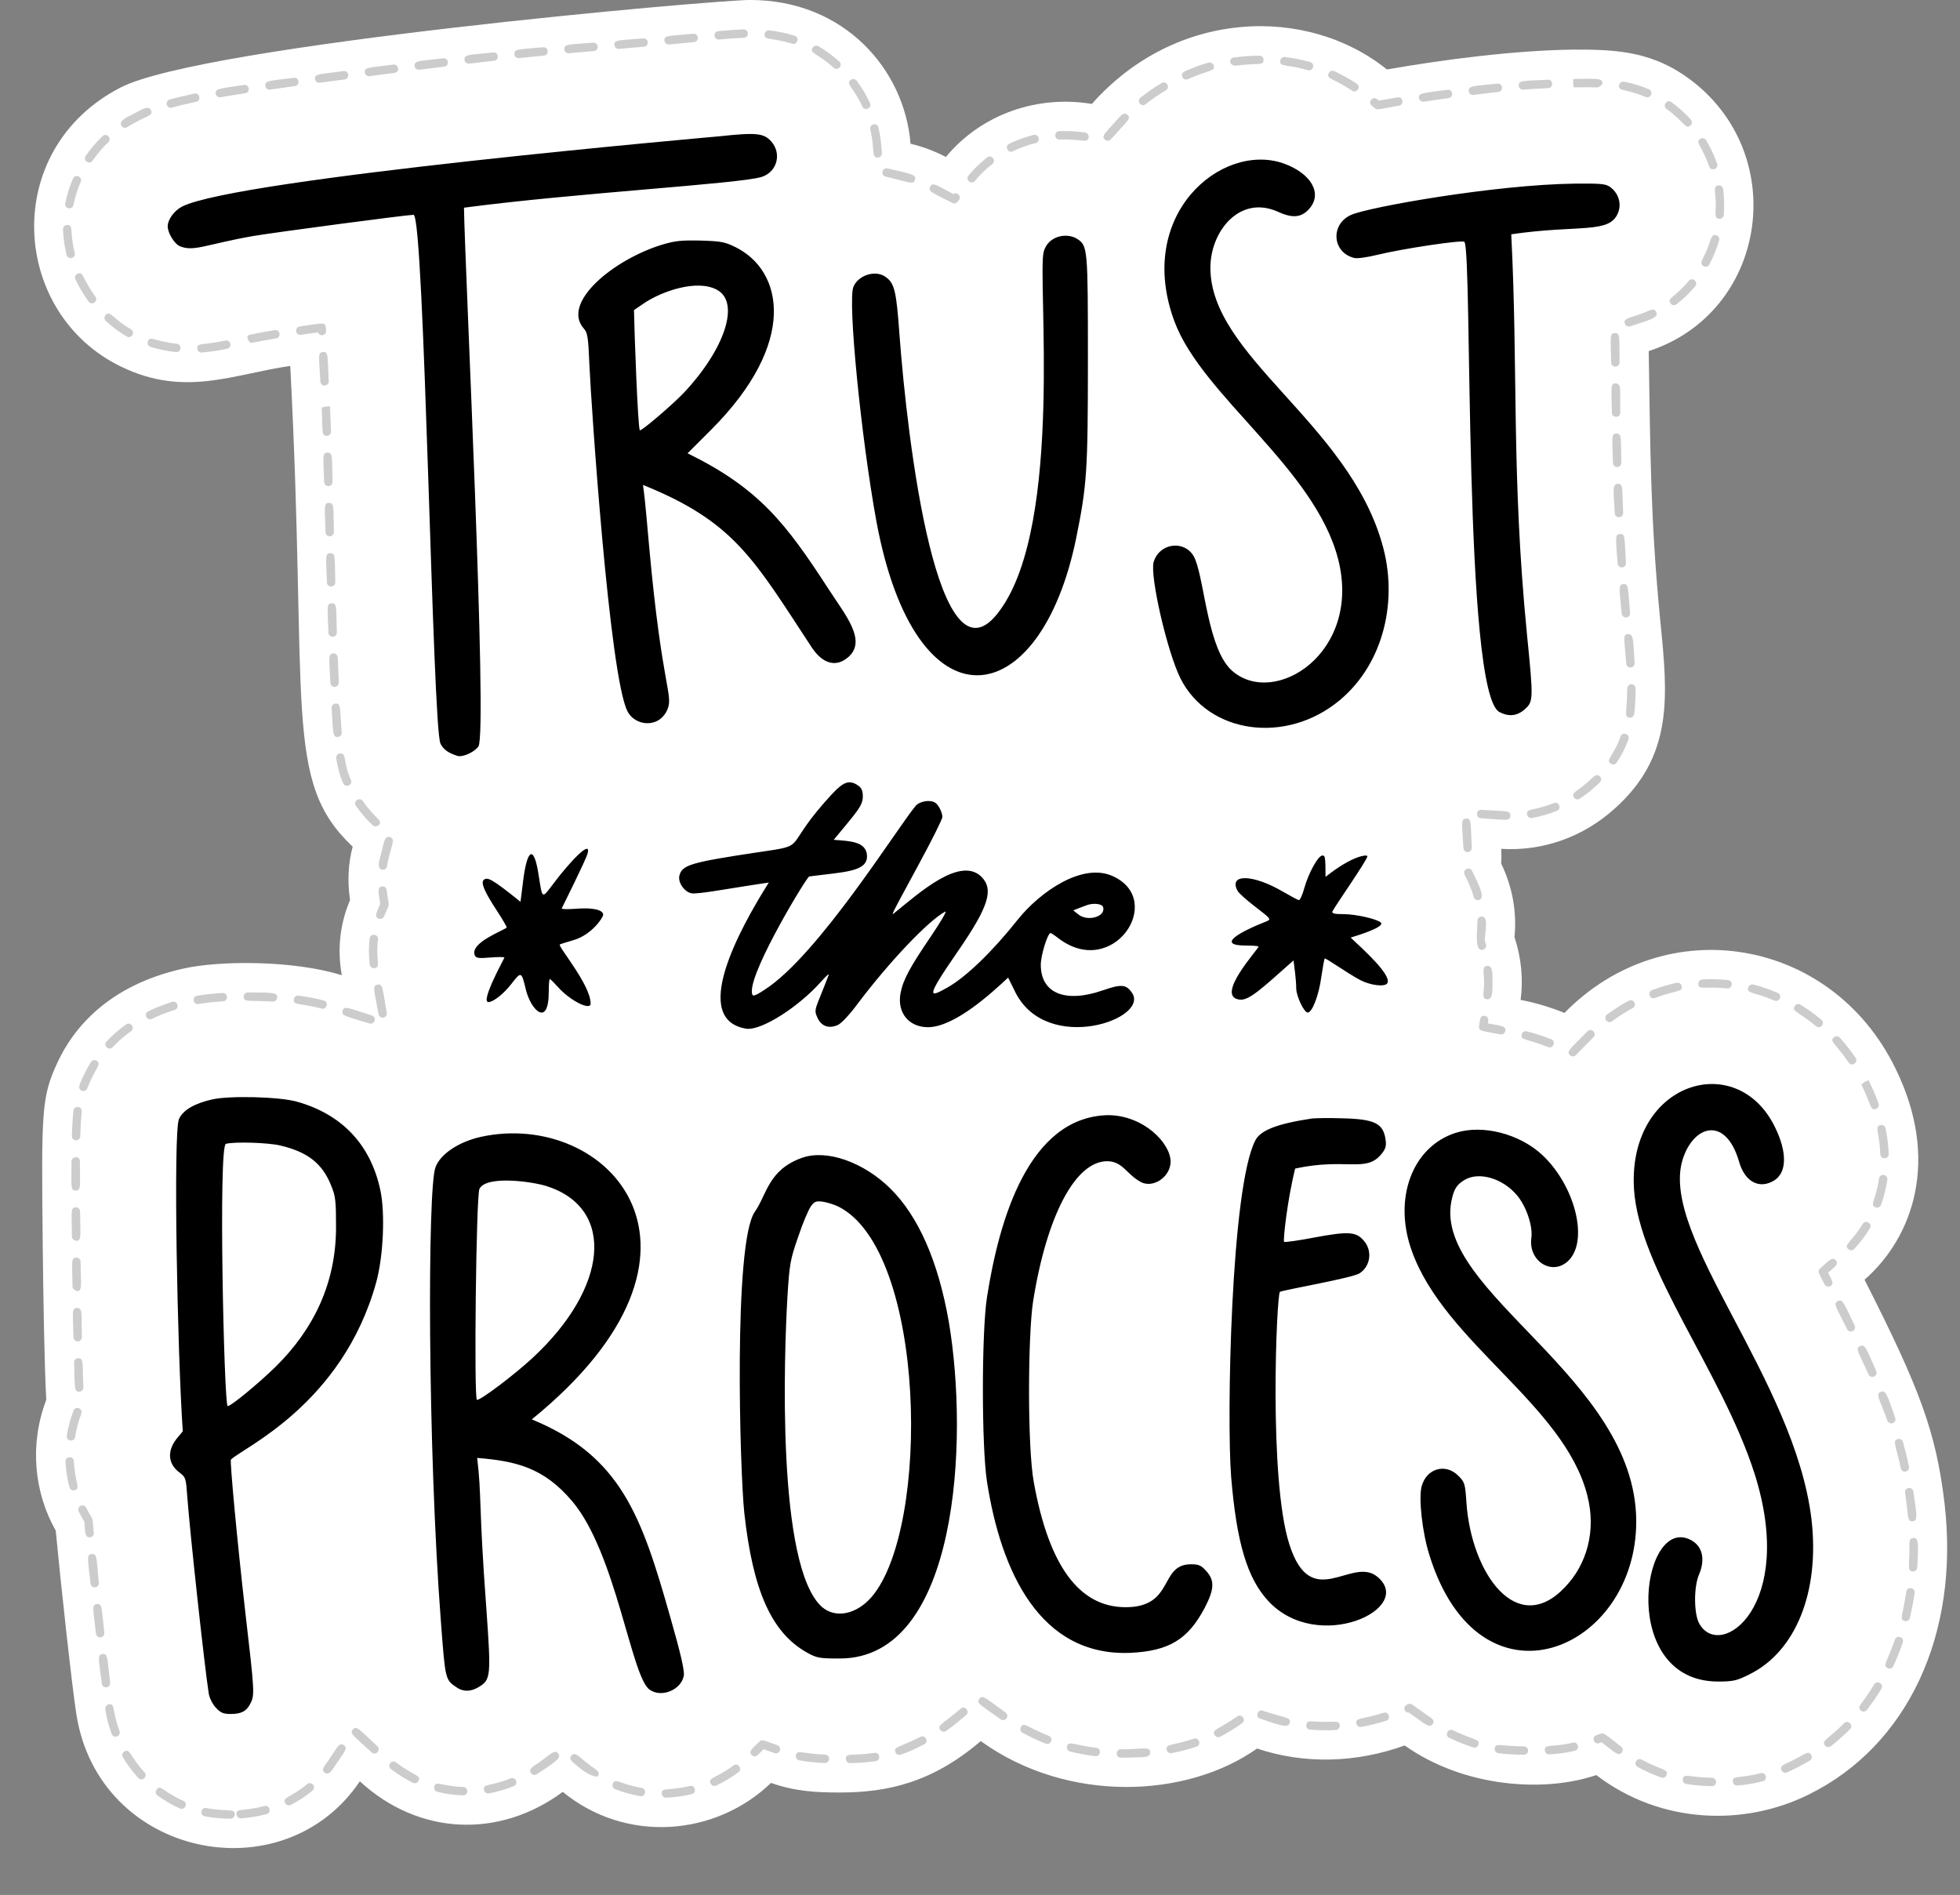
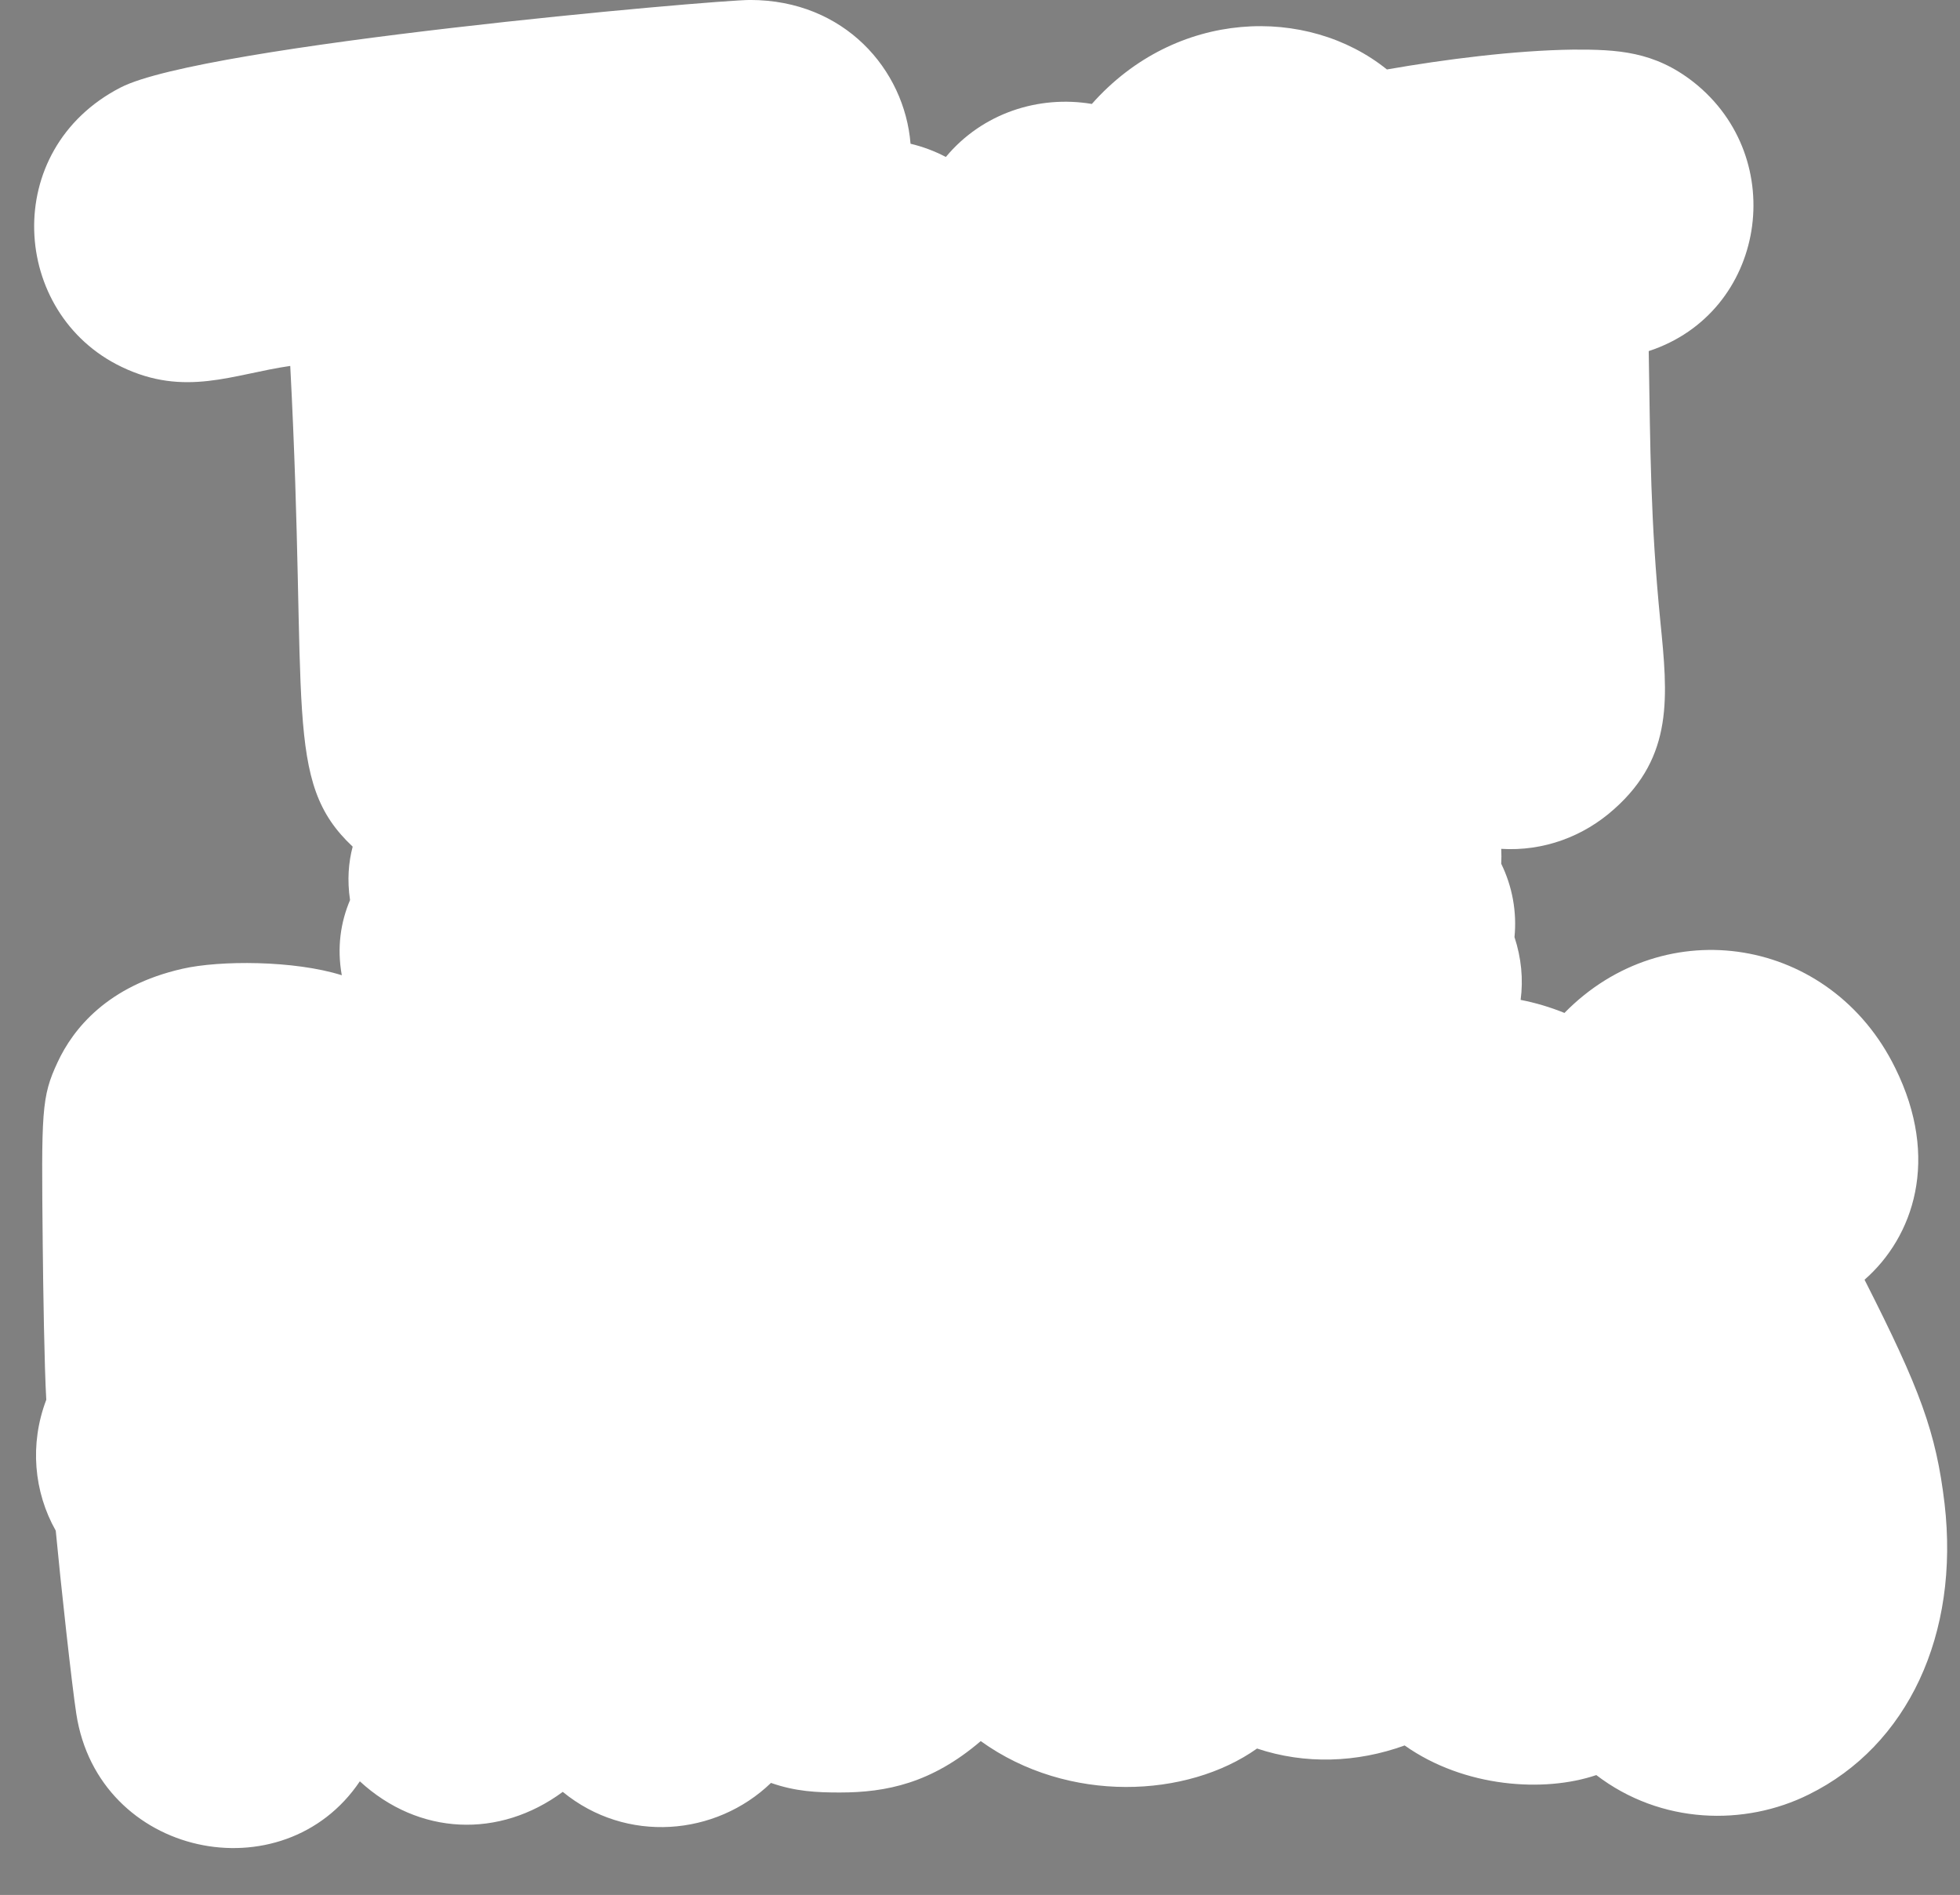
<svg xmlns="http://www.w3.org/2000/svg" height="488.9" preserveAspectRatio="xMidYMid meet" version="1.0" viewBox="0.4 17.6 505.7 488.9" width="505.7" zoomAndPan="magnify">
  <rect x="0.4" y="17.6" width="505.7" height="488.9" fill="#808080" stroke="none" />
  <g id="change1_1">
    <path d="M502.118,405.534c-2.195-18.424-6.284-29.469-20.648-57.764,12.605-11.017,19.57-31.131,7.901-54.666-16.581-33.786-59.296-40.768-85.326-14.166-3.642-1.483-7.434-2.615-11.306-3.366,.712-5.343,.179-10.84-1.584-16.2,.648-6.516-.569-13.096-3.424-18.928,.068-1.274,.069-2.566,.002-3.841,10.866,.674,21.239-3.166,29.146-10.268,15.384-13.672,13.843-29.076,11.901-48.494-2.56-26.043-2.573-44.037-2.994-69.659,30.249-9.887,36.536-49.689,11.558-69.408-10.155-7.948-19.617-8.423-31.04-8.373-15.057,.192-33.233,2.525-48.066,5.121-20.553-16.534-54.41-15.633-76.129,8.896-13.581-2.283-28.165,2.266-37.669,13.68-2.883-1.515-5.939-2.657-9.109-3.41-1.544-19.152-17.084-37.095-41.396-37.095-9.297,0-141.204,11.631-162.396,22.573C.37,56.191,3.137,98.525,31.745,112.243c16.392,7.905,28.835,1.873,43.543-.232,4.633,88.407-1.911,107.107,16.106,124.023-1.065,4.014-1.451,8.605-.679,13.779-2.426,5.729-3.414,12.247-2.129,19.399-12.265-3.868-31.542-3.864-41.084-1.675-19.41,4.387-28.255,15.558-32.223,24.081-4.232,9.036-4.196,12.623-3.856,46.93,.111,11.321,.426,31.862,.918,40.197-4.353,11.425-3.205,23.783,2.442,33.769,1.283,13.659,4.191,40.129,5.308,47.276,5.685,37.022,53.416,46.748,73.151,17.392,15.232,14.027,36.003,14.817,52.357,2.722,16.392,13.436,39.507,11.4,53.722-2.311,6.371,2.239,11.907,2.473,17.756,2.473,12.015,0,23.69-2.408,36.36-13.26,22.612,16.266,53.341,14.653,71.291,1.916,12.357,4.144,25.781,3.67,38.082-.793,15.399,10.89,36.035,12.196,49.45,7.643,16.7,12.763,38.335,13.224,54.84,5.001,25.51-12.594,38.93-41.292,35.016-75.04Z" fill="#fff" />
  </g>
  <g id="change2_1">
-     <path d="M59.878,486.82c-2.293,0-4.53-.211-6.651-.629-1.404-.273-.985-2.404,.417-2.119,5.501,1.077,7.314-.075,7.314,1.667,0,.597-.484,1.08-1.08,1.08Zm1.552-1.097c-.122-1.751,1.666-.7,7.186-2.169,1.373-.375,1.943,1.718,.556,2.089-2.108,.561-4.324,.924-6.589,1.083-.565,.047-1.11-.387-1.153-1.002Zm-14.603-1.532c-2.026-.895-3.977-2.028-5.797-3.37-.48-.355-.582-1.03-.228-1.511,1.053-1.427,1.763,.644,6.897,2.901,1.302,.573,.448,2.548-.872,1.979Zm27.149-1.403c-.807-1.583,1.33-1.266,5.672-4.881,1.101-.912,2.481,.748,1.382,1.663-1.715,1.426-3.599,2.667-5.6,3.689-.531,.271-1.182,.06-1.453-.471Zm97.16-2.427c-.068-1.752,1.613-.623,7.236-1.979,1.399-.322,1.89,1.765,.506,2.102-2.159,.521-4.387,.829-6.621,.916-.809,.031-1.107-.68-1.121-1.038Zm-5.557,.631c-2.209-.365-4.381-.962-6.457-1.777-.555-.219-.829-.846-.611-1.401,.641-1.64,1.741,.104,7.42,1.047,1.421,.234,1.043,2.378-.352,2.131Zm-45.726-.19c-2.234-.072-4.467-.384-6.635-.926-.579-.146-.93-.732-.786-1.31,.426-1.703,1.832-.102,7.491,.076,.596,.019,1.064,.519,1.045,1.114-.037,1.146-1.335,1.047-1.115,1.047Zm5.425-1.376c-.323-1.754,1.389-.8,6.872-3.007,1.341-.523,2.125,1.472,.807,2.005-2.095,.844-4.255,1.473-6.421,1.872-.639,.102-1.157-.319-1.258-.869Zm316.794-.994c-2.456-.051-4.555-.232-6.605-.57-.589-.097-.988-.652-.89-1.241,.266-1.609,1.429-.476,7.54-.35,.597,.013,1.07,.506,1.058,1.104-.024,1.147-1.319,1.057-1.103,1.057Zm-258.318-.682c-.747-1.594,1.255-1.2,5.879-4.655,1.141-.86,2.439,.876,1.294,1.73-1.788,1.338-3.718,2.496-5.736,3.444-.56,.255-1.189,.007-1.437-.519Zm263.739-.477c-.144-1.765,1.632-.714,7.176-2.205,1.41-.345,1.92,1.721,.56,2.089-2.092,.559-4.18,.912-6.572,1.106-.624,.045-1.118-.416-1.164-.99Zm-340.561,.287c-2.07-1.022-3.812-2.152-5.661-3.535-1.143-.859,.151-2.585,1.297-1.73,4.801,3.614,6.555,3.263,5.811,4.775-.265,.534-.913,.754-1.447,.49Zm-70.85-1.232c-1.477-1.625-2.817-3.431-3.983-5.368-.308-.511-.142-1.175,.369-1.483,1.51-.892,1.371,1.177,5.213,5.396,.96,1.059-.636,2.513-1.598,1.456Zm114.313-2.273c-2.375-1.946-3.415-2.464-2.566-3.501,.835-1.014,1.593-.09,3.935,1.83,2.063,1.686,3.741,2.193,2.919,3.427-.328,.495-2.602-.372-4.288-1.756Zm278.615,2.148c-2.096-.744-4.191-1.708-6.059-2.714-1.259-.677-.238-2.577,1.022-1.903,5.301,2.844,6.971,2.402,6.417,3.961-.206,.581-.845,.854-1.38,.656Zm-291.619-1.175c-.767-1.195,.782-1.723,2.426-2.939,2.743-2.029,3.765-3.217,4.614-2.068,.716,.968,.098,1.696-5.548,5.332-.498,.32-1.169,.178-1.493-.325Zm-53.225-.093c-1.072-.834,.072-1.784,1.008-3.178,2.224-3.308,2.748-4.713,3.932-3.912,1.183,.797,.092,1.8-2.139,5.119-.808,1.197-1.658,2.853-2.801,1.971Zm375.876-.599c-.578-1.286,1.039-1.624,2.751-2.479,3.28-1.62,4.177-2.736,4.917-1.488,.304,.513,.136,1.175-.377,1.479-1.962,1.165-4.037,2.208-5.862,3.03-.531,.242-1.18,.011-1.429-.542Zm-241.398-2.914c-.032-1.741,1.672-.695,7.368-1.587,1.445-.189,1.721,1.917,.333,2.135-1.947,.304-3.983,.462-6.601,.511-.707,.013-1.092-.58-1.101-1.059Zm-5.438,1.028c-2.498-.091-4.596-.312-6.603-.696-.586-.112-.97-.679-.858-1.264,.305-1.6,1.5-.42,7.539-.2,.597,.023,1.062,.523,1.041,1.121-.042,1.152-1.357,1.04-1.119,1.04Zm76.377-1.365c-1.439-.02-1.394-2.204,.03-2.161,5.689,.026,7.399-.859,7.536,.73,.132,1.515-2.045,1.27-3.775,1.359-1.26,.053-2.63,.077-3.79,.072Zm-95.249-.688c-.945-.978,.257-1.748,2.075-3.501,.617-.597,.947-.299,4.541,.964,1.353,.477,.626,2.513-.716,2.038l-2.803-.985-1.568,1.511c-.429,.415-1.115,.404-1.528-.027Zm88.67,.285c-2.21-.262-4.399-.663-6.506-1.19-.579-.146-.931-.732-.786-1.31,.396-1.589,1.523-.363,7.547,.357,1.442,.169,1.134,2.347-.255,2.144Zm-51.575-1.017c-.529-1.475,.906-1.137,6.436-3.95,1.27-.658,2.267,1.254,.999,1.916-2.037,1.035-3.775,1.867-6.053,2.686-.585,.204-1.187-.108-1.382-.652Zm162.137,.671c-2.639-.034-4.672-.162-6.592-.42-.591-.078-1.007-.623-.928-1.213,.207-1.544,1.264-.606,7.547-.528,.597,.008,1.074,.498,1.067,1.093-.014,1.155-1.32,1.068-1.094,1.068Zm5.413-1.129c-.103-1.792,1.679-.687,7.239-2,1.367-.346,1.906,1.769,.498,2.102-2.037,.483-4.133,.774-6.596,.916-.837,.048-1.122-.693-1.141-1.017Zm14.67-2.091l-.655,.222c-1.353,.461-2.047-1.587-.694-2.047,2.176-.738,1.084-1.098,6.337,2.912,.479,.357,.579,1.032,.223,1.511-.829,1.122-1.617,.143-5.211-2.598Zm-317.355,2.596c-4.72-4.344-5.813-4.852-4.832-5.917,.968-1.047,1.559-.034,6.296,4.326,.439,.405,.467,1.089,.063,1.528-.405,.437-1.084,.468-1.527,.063Zm205.135-.648c-.323-1.638,1.318-.979,6.982-2.878,1.355-.454,2.041,1.596,.686,2.051-2.019,.675-4.172,1.241-6.399,1.678-.559,.117-1.15-.246-1.269-.85Zm79.046-.625c-2.066-.672-4.314-1.604-6.135-2.473-1.296-.615-.355-2.571,.927-1.95,5.521,2.622,7.07,2.196,6.569,3.731-.184,.567-.794,.875-1.362,.692Zm90.795-.504c-1.019-1.306,.716-1.484,4.924-5.727,1.003-1.02,2.544,.506,1.534,1.519-1.556,1.57-3.218,3.049-4.941,4.393-.465,.367-1.146,.288-1.517-.186Zm-201.072-.475c-1.995-.789-4.007-1.737-5.981-2.811-.524-.287-.717-.943-.432-1.467,.788-1.453,1.621,.057,7.208,2.268,1.336,.528,.522,2.54-.796,2.009Zm43.566-2.26c-.735-1.433,.818-1.213,5.848-4.767,1.166-.827,2.418,.935,1.251,1.76-1.806,1.282-3.379,2.316-5.646,3.478-.529,.27-1.18,.063-1.454-.471Zm-284.556-.257c-.767-2.083-1.319-4.203-1.641-6.299-.09-.589,.297-1.228,.885-1.321,1.763-.284,.757,1.366,2.784,6.873,.495,1.341-1.534,2.088-2.028,.747Zm213.802-1.021c-.871-1.237,.444-1.37,5.248-5.48,1.083-.933,2.49,.712,1.405,1.642-1.571,1.345-2.923,2.528-5.147,4.098-.478,.341-1.159,.235-1.506-.26Zm95.412-.072c-1.426-.111-1.252-2.272,.173-2.152,6.107,.491,7.38-.572,7.469,1.106,.032,.595-.425,1.104-1.021,1.135-2.183,.119-4.442,.09-6.621-.089Zm11.934-1.564c-.295-1.592,1.193-.966,7.028-2.79,1.353-.437,2.016,1.637,.644,2.064-2.121,.66-4.278,1.196-6.412,1.591-.583,.111-1.15-.276-1.259-.865Zm-24.815-1.266c-1.357-.451-.665-2.511,.687-2.047,5.957,1.997,7.259,1.596,6.929,3.077-.333,1.5-2.167,.797-7.616-1.03Zm38.37-1.574c-1.044,.145-1.961-1.552-.167-2.199,.758-.27,.904,.074,4.68,2.745,1.065,.749,2.359,1.316,1.642,2.403-.809,1.235-2.069-.058-6.156-2.95Zm-105.315,1.747c-5.247-3.765-6.365-4.128-5.525-5.297,.825-1.145,1.5-.253,6.761,3.524,.49,.342,.61,1.015,.269,1.505-.337,.484-1.009,.612-1.504,.268Zm221.973-2.243c-1.281-.99,.244-1.531,3.393-6.763,.734-1.226,2.589-.11,1.852,1.114-1.141,1.895-2.396,3.731-3.729,5.455-.365,.473-1.043,.559-1.516,.194Zm-453.894-6.953c-.787-6.355-1.239-7.485,.175-7.652,1.451-.147,1.185,1.048,1.969,7.386,.074,.593-.347,1.131-.939,1.205-.562,.078-1.129-.327-1.205-.939Zm460.787-3.999c-1.448-.666-.154-1.532,1.833-7.346,.462-1.352,2.508-.656,2.045,.696-.715,2.095-1.537,4.153-2.444,6.12-.252,.549-.898,.777-1.434,.53Zm-462.297-8.907c-.717-6.389-1.177-7.486,.245-7.643,1.433-.149,1.189,1.036,1.902,7.402,.066,.593-.36,1.127-.953,1.194-.612,.064-1.129-.374-1.194-.954Zm466.696-3.264c-1.541-.364-.489-1.487,.394-7.573,.203-1.399,2.345-1.112,2.139,.312-.318,2.184-.732,4.358-1.232,6.459-.142,.599-.746,.94-1.301,.802Zm-468.102-9.643c-.674-6.394-1.125-7.502,.296-7.643,1.531-.192,1.233,1.542,1.853,7.415,.062,.593-.368,1.127-.961,1.188-.587,.064-1.125-.363-1.188-.96Zm470.161-3.142c-1.511-.091-.86-1.532-.86-6.155,0-1.117-.224-2.459,1.05-2.482,1.187-.072,1.36,1.027,.954,7.624-.038,.623-.596,1.065-1.144,1.013Zm-471.76-12.84c-.753-1.333-1.063-1.863-1.452-2.631-.645-1.274,1.283-2.249,1.929-.975,2.017,4.001,1.489,1.441,1.962,6.455,.057,.595-.379,1.123-.973,1.18-1.398,.085-1.213-1.334-1.467-4.028Zm469.778-7.462c-.208-1.424,1.935-1.706,2.138-.312,.923,6.303,1.146,7.543-.196,7.662-1.47,.096-1.004-.927-1.941-7.35Zm-473.617-1.424c-.551-2.091-.908-4.322-1.027-6.615-.072-1.378,2.081-1.607,2.158-.11,.295,5.707,1.885,7.047,.189,7.493-.551,.151-1.163-.175-1.32-.768Zm472.508-4.889c-1.253-6.013-2.28-7.116-.78-7.546,.575-.16,1.172,.173,1.334,.745,.598,2.108,1.108,4.189,1.561,6.358,.291,1.396-1.821,1.847-2.115,.443Zm-473.184-8.411c.345-2.18,.924-4.355,1.719-6.466,.503-1.34,2.526-.575,2.022,.764-.744,1.971-1.284,4.005-1.606,6.039-.224,1.411-2.358,1.074-2.134-.338Zm469.709-3.902c-2.044-5.76-3.135-6.824-1.709-7.407,1.368-.553,1.707,.94,3.745,6.685,.199,.561-.094,1.18-.657,1.38-.551,.195-1.176-.087-1.379-.658Zm-467.829-14.989c-.017-.597,.452-1.095,1.049-1.112,1.485,.031,1.055,1.068,1.338,7.521,.026,.595-.436,1.099-1.032,1.127-1.395,.064-1.168-1.07-1.354-7.535Zm462.982,3.077c-2.609-5.819-3.523-6.669-2.199-7.297,1.411-.675,1.824,1.175,4.171,6.415,.244,.544,.001,1.184-.544,1.426-.526,.24-1.178,.014-1.428-.544Zm-463.146-9.572c-.145-6.411-.501-7.567,.93-7.592,1.438,.187,1.081,.771,1.23,7.546,.014,.595-.459,1.091-1.056,1.104-.631,.013-1.092-.495-1.104-1.057Zm457.618-2.104c-2.789-5.665-3.716-6.582-2.408-7.24,1.368-.687,1.696,.896,4.346,6.286,.264,.536,.043,1.182-.492,1.445-.531,.264-1.181,.046-1.446-.492Zm-457.857-10.878c-.088-6.414-.469-7.571,.979-7.586,.631-.007,1.087,.504,1.094,1.068,.088,6.431,.463,7.562-.975,7.582-.006,0-1.088-.5-1.097-1.064Zm452.042-.688c-1.424-2.806-1.959-3.385-1.16-4.083,2.267-1.982,3.139-3.158,4.057-2.112,.862,.987-.239,1.643-2.002,3.184,.966,1.903,1.713,2.899,.557,3.486-.544,.271-1.187,.048-1.452-.475Zm6.118-9.08c-1.287-1.195,.719-1.573,3.719-6.51,.744-1.221,2.589-.1,1.846,1.123-1.162,1.912-2.521,3.708-4.038,5.335-.408,.437-1.089,.461-1.527,.053Zm-458.318-3.214c-.058-6.415-.436-7.563,1.012-7.573,.235-.002,1.082,.179,1.089,1.072,.059,6.449,.424,7.556-1.011,7.571-.004,0-1.082-.177-1.091-1.07Zm465.381-7.561c-1.685-.601-.007-1.565,.865-7.451,.211-1.413,2.347-1.097,2.138,.317-.329,2.218-.875,4.4-1.621,6.482-.197,.548-.802,.855-1.382,.652Zm-465.49-11.899c.006-1.265,2.168-1.515,2.161,.008,.005,6.412,.365,7.551-1.07,7.557-1.45,.005-1.086-1.108-1.091-7.565Zm466.69-1.817c-.219-5.857-1.61-7.18,.075-7.527,.588-.116,1.155,.26,1.276,.842,.455,2.218,.727,4.44,.809,6.605,.052,1.409-2.104,1.54-2.16,.08Zm-465.546-3.575c-.597-.017-1.066-.515-1.049-1.112,.079-2.724,.208-4.807,.407-6.552,.16-1.408,2.31-1.182,2.147,.245-.192,1.684-.317,3.708-.394,6.371-.033,1.152-1.344,1.049-1.111,1.049Zm460.64-14.419c1.058-.79,.63-.535,1.851-1.135,.971,1.941,1.871,4.021,2.603,6.065,.201,.561-.091,1.182-.653,1.382-1.531,.537-1.2-1.072-3.802-6.312Zm-459.122,1.608c-1.392-.549-.336-2.163,.607-4.176,.512-1.099,1.089-2.176,1.716-3.201,.311-.509,.976-.669,1.485-.359,1.443,.885-.321,1.798-2.408,7.124-.222,.565-.857,.825-1.4,.612Zm455.854-7.263c-3.344-4.954-5.043-5.411-3.805-6.516,.445-.401,1.128-.361,1.526,.082,1.463,1.633,2.833,3.393,4.071,5.227,.8,1.185-.993,2.393-1.792,1.207Zm-71.908-1.897c-1.016-.996,.001-1.545,4.534-6.17,1.018-1.002,2.536,.53,1.521,1.536l-4.527,4.617c-.417,.428-1.1,.433-1.528,.017Zm-377.568-3.539c1.502-1.602,3.195-3.083,5.031-4.398,1.157-.838,2.419,.922,1.259,1.756-1.721,1.234-3.307,2.621-4.713,4.119-.974,1.045-2.554-.436-1.576-1.477Zm371.942,1.429c-5.656-2.229-7.219-1.687-6.813-3.269,.148-.578,.738-.928,1.315-.779,2.138,.549,4.255,1.232,6.292,2.038,1.335,.528,.524,2.542-.793,2.009Zm-12.317-3.264c-4.603-.893-5.675-.786-5.5-2.104,.206-1.548,.193-2.822,1.447-2.674,.591,.08,1.007,.623,.928,1.215l-.098,.734c3.157,.612,4.763,.566,4.49,1.971-.11,.568-.655,.968-1.267,.857Zm81.421-2.119c-4.606-3.861-6.346-3.77-5.473-5.187,.314-.509,.979-.66,1.487-.352,1.865,1.152,3.674,2.458,5.375,3.885,1.097,.916-.296,2.576-1.389,1.654Zm-373.237-.694c-6.15-1.94-7.318-1.936-6.888-3.305,.428-1.36,1.398-.691,7.538,1.245,.569,.179,.885,.785,.705,1.355-.176,.557-.772,.887-1.355,.705Zm319.325-2.3c1.764-1.31,3.645-2.509,5.591-3.562,1.244-.686,2.294,1.212,1.03,1.899-1.856,1.007-3.651,2.148-5.333,3.397-1.147,.852-2.436-.885-1.287-1.735Zm-376.375-.838c1.918-.928,3.993-1.747,6.168-2.433,1.363-.432,2.014,1.629,.651,2.06-2.076,.656-4.054,1.437-5.878,2.319-1.285,.627-2.228-1.324-.941-1.946Zm59.418,.753c-1.135-6.314-1.699-7.378-.274-7.635,1.404-.233,1.255,.876,2.401,7.251,.106,.589-.285,1.15-.873,1.256-.628,.103-1.154-.316-1.254-.872Zm-14.705-1.456c-5.56-1.511-7.376-.715-7.148-2.416,.079-.591,.627-1.023,1.214-.926,2.46,.329,4.647,.753,6.501,1.258,1.374,.372,.82,2.455-.568,2.085Zm-32.112-3.315c1.924-.327,4.131-.563,6.56-.705,1.426-.086,1.552,2.076,.126,2.157-2.35,.137-4.478,.365-6.324,.679-1.404,.242-1.775-1.888-.362-2.131Zm19.515,1.509c-6.217-.381-7.502,.262-7.494-1.294,.006-1.159,1.32-1.073,1.087-1.074,6.338,.035,7.633,.016,7.551,1.355-.035,.574-.596,1.065-1.144,1.013Zm387.444-.266c-5.509-2.356-7.17-1.726-6.752-3.351,.149-.578,.734-.926,1.316-.777,2.135,.551,4.25,1.27,6.285,2.14,1.315,.561,.466,2.548-.849,1.988Zm-74.176-.336c-1.441-.19-.721-1.596-.721-4.471,0-2.497-.638-3.978,.782-4.14,1.547-.149,1.379,2.147,1.379,4.14,0,1.959,.159,4.685-1.44,4.471Zm42.608-2.359c2.019-.744,3.813-1.339,6.366-1.887,.581-.118,1.157,.249,1.282,.831,.337,1.58-1.133,.963-6.886,3.077-1.346,.498-2.095-1.518-.763-2.022Zm19.381-.445c-6.046-.595-7.357,.515-7.448-1.167-.032-.597,.425-1.106,1.021-1.137,2.192-.12,4.43-.065,6.642,.156,1.431,.137,1.194,2.311-.214,2.148Zm-350.222-6.151c-.291-2.269-.297-4.53-.017-6.74,.182-1.425,2.323-1.141,2.144,.274-.692,5.431,.871,7.171-.918,7.4-.574,.078-1.132-.332-1.209-.935Zm285.782-11.26c-.017-.597,.452-1.095,1.048-1.112,1.644-.055,1.196,2.457,.831,6.138l.332,1.009c.186,.568-.122,1.177-.689,1.363-2.44,.825-1.487-4.99-1.522-7.398Zm-283.492-.595c-1.221-.493-.538-1.549,.409-3.792-.508-3.404-.789-4.367,.489-4.503,1.233-.137,1.202,1.187,1.335,2.081,.507,3.398,.648,2.127-.827,5.617-.222,.55-.848,.82-1.406,.597Zm282.555-5.537c-.709-2.522-1.525-4.069-2.376-5.807-.628-1.284,1.315-2.234,1.941-.95,1.829,3.741,3.502,7.021,1.766,7.506-.567,.159-1.169-.169-1.332-.749Zm-281.602-7.08c-1.539-.225-.763-2.44-.348-4.005,.843-3.178,.909-4.783,2.287-4.408,1.8,.481-.046,2.874-.715,7.497-.08,.552-.579,.994-1.224,.916Zm278.934-5.56c-.337-6.406-.764-7.533,.682-7.609,1.45-.228,1.157,1.43,1.476,7.495,.032,.597-.426,1.104-1.022,1.135-.837,.045-1.119-.7-1.136-1.021Zm-281.364-5.849c-1.58-1.479-3.061-3.169-4.381-5.067-.816-1.172,.957-2.404,1.774-1.232,3.222,4.63,5.305,4.95,4.109,6.225-.218,.234-1.069,.48-1.502,.074Zm285.865-1.868c-1.448-.087-1.261-2.283,.134-2.157,6.429,.399,7.531,.109,7.484,1.507-.052,1.571-1.556,1.026-7.618,.65Zm11.929-.941c-.304-1.732,1.549-.82,6.878-2.975,1.344-.525,2.124,1.473,.81,2.005-2.081,.84-4.246,1.462-6.437,1.846-.542,.109-1.142-.26-1.251-.876Zm12.104-4.398c-.864-1.295,.812-1.515,3.894-4.292,1.003-.883,1.87-2.109,2.799-1.148,.937,.973-.35,1.865-1.36,2.762-1.202,1.08-2.494,2.085-3.834,2.977-.497,.331-1.167,.197-1.498-.3Zm-317.551-3.655c-.848-1.865-1.372-3.737-1.808-6.466-.094-.589,.307-1.144,.896-1.239,1.917-.257,.764,2.154,2.879,6.81,.593,1.3-1.376,2.196-1.967,.895Zm327.053-5.064c-1.499-1.019,.655-1.771,2.502-7.018,.476-1.348,2.512-.632,2.038,.717-.754,2.144-1.749,4.111-3.04,6.012-.333,.491-1,.625-1.501,.289Zm-330.048-14.387c-.034-.595,.422-1.106,1.017-1.139,1.478-.084,1.052,1.122,1.581,7.44,.05,.595-.392,1.118-.987,1.167-1.333,.092-1.228-.79-1.612-7.468Zm334.873,2.494c-1.581-.197-.604-1.46-.604-7.255-.004-1.911,2.153-1.633,2.16-.291,.004,2.223-.074,4.373-.352,6.607-.068,.547-.644,1.018-1.205,.939Zm-335.199-8.97c-.285-6.376-.652-7.541,.774-7.597,1.458-.036,1.1,1.126,1.385,7.5,.026,.597-.435,1.102-1.031,1.127-.318,.041-1.091-.221-1.127-1.03Zm334.34-4.972c-.434-6.397-1.02-7.469,.439-7.609,1.573-.134,1.34,1.902,1.717,7.462,.041,.595-.409,1.112-1.004,1.152-.564,.047-1.109-.389-1.151-1.004Zm-334.835-7.981c-.205-6.412-.608-7.542,.839-7.588,1.439,.063,1.111,.975,1.32,7.516,.02,.597-.447,1.095-1.044,1.116-.707,.025-1.1-.567-1.116-1.045Zm333.674-4.904c-.59-6.305-.989-7.515,.422-7.63,1.464-.067,1.132,1.031,1.73,7.428,.055,.595-.381,1.121-.975,1.177-.663,.041-1.125-.429-1.176-.975Zm-334.074-8.046c-.18-6.412-.579-7.545,.868-7.586,1.428,.181,1.099,.681,1.291,7.523,.017,.597-.452,1.095-1.049,1.112-.707,.02-1.097-.572-1.111-1.049Zm333.018-4.896c-.437-6.312-.802-7.538,.61-7.618,1.456-.151,1.113,1.212,1.545,7.47,.041,.595-.408,1.11-1.003,1.152-.564,.047-1.109-.388-1.152-1.004Zm-333.376-8.057c-.17-6.43-.556-7.545,.878-7.586,1.439,.112,1.105,.832,1.282,7.527,.016,.597-.455,1.093-1.051,1.11-.707,.02-1.096-.573-1.108-1.051Zm332.638-4.904c-.24-5.315-.809-7.549,.78-7.605,1.466,.065,1.081,.926,1.378,7.508,.027,.595-.435,1.102-1.031,1.127-.322,.042-1.091-.221-1.128-1.03Zm-332.994-8.052c-.192-6.446-.579-7.549,.855-7.595,1.457,.046,1.111,1.001,1.305,7.531,.017,.597-.452,1.095-1.049,1.112-.707,.02-1.097-.572-1.111-1.049Zm332.529-4.921c-.177-6.389-.525-7.556,.901-7.586,1.46,.069,1.076,.941,1.259,7.527,.017,.595-.454,1.093-1.05,1.11-.706,.02-1.097-.571-1.11-1.051Zm-333.16-14.324c1.284-.284,.79-.224,2.149-.285,.06,1.205,.142,3.425,.244,6.497,.02,.597-.448,1.095-1.044,1.116-1.493,.053-1.047-1.232-1.349-7.329Zm332.883,1.357c-.103-6.41-.451-7.562,.978-7.578,1.547,.221,1.081,1.226,1.183,7.544,.009,.595-.466,1.087-1.063,1.097-.233,.004-1.083-.171-1.098-1.064Zm-333.226-8.029c-.335-6.449-.748-7.555,.685-7.626,1.443-.22,1.152,1.345,1.473,7.512,.031,.597-.427,1.106-1.023,1.135-.838,.042-1.118-.697-1.135-1.021Zm333.037-4.934c-.102-6.414-.488-7.552,.96-7.578,1.452-.196,1.105,1.495,1.201,7.544,.009,.597-.466,1.087-1.063,1.097-.231,.004-1.083-.171-1.098-1.064Zm-364.801-3.575c-.118-1.617,1.27-.791,7.257-2.085,1.421-.279,1.836,1.815,.455,2.114-2.326,.5-4.47,.817-6.555,.971-.574,.046-1.112-.389-1.156-1Zm-5.511,.897c-2.239-.241-4.441-.698-6.545-1.357-.569-.179-.886-.785-.707-1.355,.521-1.669,1.683-.061,7.483,.563,1.421,.152,1.19,2.302-.231,2.148Zm19.083-4.484c2.141-.442,4.274-.851,6.434-1.188,1.413-.213,1.734,1.923,.321,2.135-2.106,.33-4.175,.725-6.318,1.167-.548,.125-1.857-1.822-.437-2.114Zm-31.779,.454c-1.889-1.097-3.7-2.444-5.383-3.999-.438-.405-.465-1.089-.06-1.528,1.206-1.3,1.739,.878,6.528,3.657,1.236,.718,.151,2.587-1.086,1.87Zm49.347-1.064l-4.404,.631c-1.42,.195-1.717-1.938-.306-2.14,6.73-.964,6.686-1.399,6.816,1.116,.031,.595-.427,1.104-1.023,1.133-.514,.025-.939-.301-1.083-.741Zm337.19-2.245c-.4-1.227,.788-1.395,3.131-2.161,3.158-1.031,4.343-2.197,4.965-.84,.679,1.484-1.491,1.979-6.734,3.693-.568,.183-1.177-.125-1.363-.692Zm11.811-5.204c-1.072-1.417,1.096-1.458,4.675-5.83,.903-1.107,2.576,.261,1.672,1.367-1.43,1.749-3.056,3.319-4.833,4.67-.476,.36-1.152,.267-1.514-.207Zm-408.167-.485c-1.311-1.8-2.458-3.731-3.41-5.74-.255-.538-.025-1.184,.514-1.439,1.597-.746,1.174,1.149,4.642,5.904,.841,1.156-.902,2.428-1.746,1.275Zm416.714-9.12c-1.292-.669-.135-1.982,.672-3.872,1.245-2.881,1.13-4.525,2.564-4.119,.572,.167,.901,.768,.732,1.34-.629,2.141-1.508,4.245-2.512,6.187-.278,.537-.935,.734-1.456,.464Zm-422.391-2.91c-.56-2.22-.873-4.457-.93-6.645-.016-.595,.455-1.091,1.051-1.108,1.796,.038,.54,1.531,1.974,7.225,.349,1.386-1.746,1.913-2.095,.528Zm426.404-9.333c-1.396-.104-.906-1.621-.906-3.461,0-3.608-.814-4.959,.674-5.155,.595-.078,1.134,.342,1.211,.933,.303,2.32,.344,4.565,.181,6.689-.051,.659-.674,1.067-1.16,.994Zm-426.754-3.992c.433-2.173,1.105-4.324,1.998-6.392,.568-1.317,2.549-.452,1.984,.857-.832,1.929-1.459,3.933-1.863,5.957-.279,1.402-2.4,.98-2.119-.422Zm228.854-.097c-5.011-2.632-6.359-2.926-5.685-4.206,.662-1.259,1.686-.334,5.957,1.908,1.035-.684,2.219,.642,1.428,1.591l-.367,.441c-.328,.396-.888,.502-1.333,.266Zm-17.203-6.803c-1.406-.332-.869-2.453,.5-2.102,6.097,1.45,7.519,1.527,7.068,2.952-.419,1.331-1.265,.648-7.568-.85Zm21.391-.27c1.416-1.693,2.989-3.245,4.806-4.666,1.126-.881,2.456,.826,1.329,1.705-1.659,1.292-3.128,2.734-4.478,4.347-.914,1.101-2.575-.289-1.658-1.386Zm191.11-2.325c-1.879-5.421-3.774-6.249-2.261-7.151,.512-.308,1.175-.139,1.481,.376,1.141,1.918,2.091,3.959,2.822,6.067,.469,1.35-1.571,2.059-2.042,.709ZM22.503,57.821c1.267-1.823,2.725-3.535,4.334-5.088,1.026-.996,2.531,.561,1.501,1.553-1.508,1.458-2.874,3.062-4.062,4.767-.816,1.173-2.59-.059-1.774-1.232Zm202.439-6.829c-.324-1.39,1.779-1.886,2.105-.49,.621,2.673,.719,4.471,.888,6.575,.048,.595-.395,1.116-.99,1.163-1.816,.13-.729-1.772-2.003-7.248Zm35.849,3.693c2.002-.966,4.119-1.728,6.295-2.271,1.393-.34,1.904,1.755,.521,2.098-2.032,.504-4.01,1.218-5.877,2.119-1.279,.624-2.232-1.321-.939-1.946Zm13.007-1.076c-1.379,.124-1.566-2.094-.098-2.157,2.132-.102,4.432,.006,6.674,.346,.59,.089,.995,.639,.906,1.23-.259,1.704-1.589,.335-7.483,.58Zm11.697,.023c-1.045-.922,.05-1.685,2.989-4.988,.95-1.037,1.854-2.347,2.828-1.399,.988,.96,.108,1.348-4.293,6.295-.393,.447-1.081,.49-1.525,.093Zm-253.744-3.556c-.845-1.31,1.338-2.204,3.246-3.184,1.973-1.019,3.772-2.233,4.373-.846,.695,1.596-1.515,1.377-6.125,4.351-.494,.322-1.167,.184-1.494-.321Zm398.632-4.372c-1.161-.835,.108-2.594,1.263-1.751,1.803,1.299,3.491,2.815,4.991,4.455,.403,.441,.372,1.125-.068,1.528-1.308,1.198-1.573-.909-6.186-4.231Zm-76.044-.838c-1.114-.896,.237-2.576,1.355-1.684l.474,.382,4.822-.842c1.379-.272,1.801,1.881,.371,2.127-6.621,1.156-5.406,1.317-7.022,.017Zm-131.436,.222c-2.396-5.144-4.39-5.832-2.983-6.879,.479-.357,1.155-.257,1.511,.222,1.339,1.802,2.494,3.735,3.431,5.746,.604,1.296-1.356,2.208-1.959,.912Zm-178.723-1.8c1.851-.525,3.933-1.026,6.365-1.532,1.365-.322,1.865,1.821,.44,2.114-2.381,.496-4.414,.985-6.215,1.498-1.377,.383-1.964-1.687-.59-2.081Zm250.477-.49c1.742-1.401,3.528-2.631,5.458-3.767,1.238-.716,2.325,1.138,1.094,1.865-1.84,1.078-3.54,2.252-5.199,3.585-1.114,.896-2.469-.789-1.354-1.684Zm71.854,.122c-.208-1.376,.888-1.275,7.342-2.15,1.358-.252,1.754,1.941,.291,2.14-2.074,.283-4.225,.591-6.404,.918-.584,.091-1.14-.313-1.229-.907Zm58.458-.304c-5.191-2.234-7.158-1.328-6.821-3.083,.113-.585,.677-.962,1.265-.857,2.276,.439,4.372,1.078,6.41,1.956,1.317,.568,.448,2.556-.855,1.984Zm-368.907-.812c-.239-1.392,.928-1.31,7.293-2.285,1.411-.22,1.74,1.918,.328,2.135-2.327,.359-4.441,.698-6.374,1.032-.578,.099-1.145-.286-1.248-.882Zm323.295-.667c-.188-1.52,1.417-1.292,7.39-1.971,1.445-.135,1.644,1.989,.245,2.148-1.852,.211-4.031,.464-6.43,.762-.562,.078-1.129-.327-1.205-.939Zm-30.09-.141c-4.928-3.264-6.755-2.969-6.04-4.507,.252-.544,.893-.785,1.435-.525,2.037,.943,3.988,2.032,5.799,3.231,1.187,.785,.008,2.589-1.193,1.802Zm-280.41-1.201c-.221-1.539,1.49-1.322,7.338-2.123,1.427-.184,1.7,1.949,.293,2.14-2.275,.312-4.407,.612-6.409,.899-.639,.078-1.143-.36-1.222-.916Zm323.393-.076c-.1-1.389,.988-1.238,7.503-1.54,1.319-.183,1.619,2.087,.1,2.157-2.165,.101-4.391,.234-6.447,.384-.574,.046-1.111-.391-1.156-1Zm20.483,.433c-1.878-.061-4.135-.037-6.313-.027-.162-1.295-.154-.798-.058-2.159,6.253-.032,7.53-.275,7.485,1.142-.019,.585-1.35,1.045-1.115,1.045Zm-6.448-1.106v0Zm-324.596-1.03c-.189-1.413,.971-1.219,7.352-2.07,1.413-.189,1.703,1.957,.282,2.144l-6.419,.853c-.537,.092-1.131-.303-1.215-.926Zm223.76-.549c-.541-1.233,.965-1.617,2.21-2.129,1.438-.601,2.974-1.133,4.564-1.583,.578-.16,1.171,.173,1.333,.747,.439,1.554-1.143,1.07-6.682,3.52-.554,.24-1.186-.013-1.424-.555Zm-210.916-1.152c-.184-1.414,.97-1.216,7.354-2.045,1.385-.224,1.73,1.949,.289,2.14l-6.432,.838c-.577,.077-1.132-.329-1.211-.933Zm243.318-.625c-5.6-1.608-7.334-.723-7.126-2.433,.071-.593,.601-1.028,1.202-.943,2.276,.274,4.47,.711,6.52,1.3,1.378,.396,.768,2.481-.596,2.076Zm-230.466-1.036c-.195-1.538,1.503-1.289,7.368-2.009,1.39-.2,1.704,1.969,.263,2.144-2.061,.253-4.192,.519-6.423,.802-.566,.078-1.13-.326-1.208-.937Zm108.106,.428c-4.253-3.875-6.306-3.64-5.42-5.172,.299-.517,.96-.694,1.477-.392,1.905,1.104,3.721,2.439,5.398,3.965,1.056,.965-.395,2.56-1.455,1.6Zm102.302-1.439c-.079-.591,.336-1.135,.927-1.213,2.153-.289,4.373-.445,6.597-.466,.231-.002,1.082,.177,1.09,1.07,.014,1.637-1.377,.73-7.401,1.536-.049,.008-1.13-.299-1.214-.926Zm-197.551-.574c-.178-1.518,1.427-1.28,7.39-1.937,1.425-.158,1.657,1.992,.237,2.148-2.121,.234-4.25,.479-6.428,.734-.55,.081-1.127-.328-1.2-.945Zm12.874-1.443c-.159-1.547,1.541-1.255,7.414-1.834,1.486-.073,1.582,2.016,.21,2.152-2.203,.213-4.336,.426-6.439,.644-.573,.065-1.122-.355-1.185-.962Zm12.891-1.266c-.14-1.543,1.553-1.238,7.436-1.745,1.444-.102,1.594,2.032,.186,2.152-2.246,.194-4.387,.384-6.447,.572-.65,.041-1.124-.422-1.174-.979Zm12.92-1.137c-.113-1.421,.978-1.161,7.43-1.72,1.47-.078,1.577,2.029,.19,2.152l-6.445,.557c-.506,.074-1.124-.344-1.175-.99Zm12.908-1.129c-.133-1.446,1.081-1.168,7.428-1.787,1.483-.077,1.585,2.016,.21,2.152-1.798,.175-4.009,.386-6.463,.612-.658,.041-1.124-.426-1.175-.977Zm32.926,.781c-5.295-1.674-7.279-.773-7.078-2.492,.07-.593,.618-1.011,1.198-.95,2.282,.268,4.479,.732,6.532,1.382,1.358,.428,.719,2.488-.652,2.06Zm-19.045-3.233c2.626-.255,4.703-.401,6.536-.458,1.516,.07,1.416,2.118,.066,2.161-1.784,.055-3.815,.196-6.393,.449-1.471,.087-1.596-2.015-.21-2.152Z" fill="#ccc" />
-   </g>
+     </g>
  <g id="change3_1">
-     <path d="M199.359,54.061c2.809,3.133,1.567,7.887-2.431,9.183-5.909,1.818-47.926,4.109-76.817,7.941,.204,14.711,6.125,135.399,3.727,138.995-1.08,1.513-4.106,2.863-5.456,2.431-2.323-.756-3.565-1.621-4.322-3.133-2.093-3.941-4.124-136.456-6.969-136.456-1.675,0-35.491,4.484-41.272,5.456-12.312,2.15-15.494,4.206-19.123,2.593-1.351-.648-3.025-3.403-3.025-5.078,0-1.729,1.675-4.052,3.673-5.078,14.034-7.244,138.062-18.082,138.671-18.151,9.508-1.026,11.452-.81,13.343,1.296Zm104.097,46.566c7.214,19.184,36.146,37.771,42.19,61.205,6.206,24.215-16.403,38.412-27.334,28.847-6.235-5.483-7.06-22.567-9.508-28.685-1.945-5.132-9.129-4.7-10.75,.594-1.026,3.565,3.511,23.229,6.915,30.035,7.239,14.369,27.334,17.125,41.11,5.618,11.491-9.595,15.114-26.039,10.912-40.407-8.91-31.184-44.297-48.376-44.297-71.145,0-9.443,7.596-18.94,17.503-14.423,3.781,1.729,6.104,1.459,8.103-.918,3.349-3.943,.324-9.075-6.807-11.614-15.966-5.488-38.349,13.28-28.037,40.894Zm45.593-27.604c-5.456,2.377-4.97,9.724,.756,11.128,.702,.216,3.349-.162,5.996-.81,6.645-1.621,21.878-3.889,22.419-3.349,2.133,2.133-.356,116.531,9.075,121.33,2.377,1.242,4.592,1.026,6.536-.756,2.215-1.945,2.215-2.593,.54-19.339-4.052-41.219-2.263-68.298-4.052-103.179,17.393-2.545,25.263-.062,27.496-5.402,1.026-2.323,.27-5.024-1.783-6.645-1.242-.972-2.107-1.08-9.292-1.026-20.73,.259-53.326,6.095-57.694,8.049Zm-79.356,9.508c-1.722,6.456,5.217,70.173-11.344,92.591-16.054,22.228-23.852-43.998-25.876-71.199-.81-11.398-1.296-13.289-3.619-14.91-2.593-1.837-7.023-.432-8.265,2.593-1.513,3.619,1.999,39.003,5.942,60.557,10.172,54.739,42.29,49.599,51.536,4.268,2.755-13.613,3.025-17.179,3.025-45.863,0-28.955-.054-29.549-2.755-31.332-2.673-1.708-7.547-.816-8.643,3.295Zm-88.54-2.863c5.294,.162,6.266,.324,9.075,1.729,12.144,6.035,16.192,24.539-6.374,47.106l-6.05,6.05c18.493,9.079,25.351,18.042,36.464,35.167,4.257,6.566,9.797,13.11,5.078,17.341-3.133,2.809-6.645,1.891-9.508-2.431-15.006-22.836-19.903-32.374-43.541-41.92,.405,3.076,.469,3.223,1.621,16.206,3.291,36.2,6.251,37.826,4.7,41.704-2.2,5.134-8.498,4.223-10.318,.486-4.647-8.928-9.373-79.184-9.832-89.458-.27-6.915-.486-8.265-1.405-9.238-5.985-6.711,7.676-17.846,20.096-21.662,3.403-1.026,5.024-1.188,9.994-1.08Zm-14.64,16.206l-2.539,1.729c.107,5.883,.994,30.386,1.513,31.008,.324,.324,8.373-6.536,11.398-9.724,10.534-11.236,14.477-23.175,8.589-26.47-5.187-2.918-14.435,.366-18.961,3.457Zm55.317,124.409c.864,.594,1.188,1.351,1.188,2.809,0,2.445-1.625,4.037-7.509,11.182,3.801,.317,8.589,.284,8.589,4.268,0,4.074-6.231,4.018-14.91,5.186-.562,0-14.802,23.449-14.802,29.549,0,1.621,.378,1.567,3.295-.324,13.845-8.886,34.389-42.031,39.003-47.484,1.08-1.188,3.781-1.621,5.024-.756,.864,.54,1.837,2.539,1.837,3.673,0,.54-2.647,5.834-5.888,11.83-7.995,14.802-7.455,13.667-6.212,12.695,5.799-4.639,16.681-14.597,22.202-9.075,3.187,3.241,1.837,7.671-5.942,18.961-8.938,12.931-7.486,12.142-2.809,9.562,4.808-2.755,11.452-9.129,18.151-17.557,5.616-7.02,16.646-14.812,24.525-11.128,13.599,6.208,.015,26.77-14.099,15.99-.972-.756-1.891-1.351-1.999-1.351-.756,0-2.539,5.726-2.539,8.211,0,7.347,6.32,9.94,15.99,6.59,4.7-1.621,5.942-1.567,7.401,.432,5.281,6.834-21.716,16.336-29.927,.108l-1.891-3.835c-4.252,3.969-13.731,12.71-20.636,12.803-4.97,0-8.049-3.727-7.131-8.751,.648-3.457,2.431-6.753,7.887-14.748,2.539-3.781,4.214-6.59,3.619-6.32-4.376,2.377-14.423,12.965-22.527,23.715-2.161,2.917-4.322,5.24-5.24,5.564-2.269,.972-4.16,.27-5.132-1.837-1.169-2.416-.462-2.261,2.863-11.128,.162-.432-.702,.324-1.945,1.729-5.888,6.645-15.558,12.749-19.339,12.155-14.395-2.378-1.974-25.328,5.834-37.706-10.327,1.506-18.427,3.128-20.042,2.755-1.837-.432-3.457-2.863-3.025-4.538,.702-2.755,2.863-3.403,20.042-5.996,14.064-2.063,5.802-.528,19.555-15.288,2.863-3.025,4.376-3.457,6.536-1.945Zm58.99,30.846c-2.721,1.02-2.09,.782-3.511,1.351l1.296,1.026c2.431,1.999,7.293,.54,6.374-1.945-.324-.81-2.539-1.026-4.16-.432Zm-137.374-5.888c-3.403,4.43-3.025,4.646-4.16-2.431-1.188-7.239-2.917-6.212-3.943,2.323l-.648,5.132c-7.431-5.993-8.623-6.503-9.508-5.618-.756,.756,.216,3.025,3.403,7.887,1.513,2.323,2.647,4.268,2.539,4.376-.763,.763-9.418,3.849-8.265,7.077,.324,.81,.864,.918,4.106,.648,2.053-.162,3.673-.162,3.565,.054-.888,1.775-6.123,11.452-4.106,11.452,1.242,0,4.052-2.215,6.05-4.862,2.377-3.079,2.485-3.025,3.565,1.513,1.297,5.486,5.942,9.988,5.942,.702,0-1.837,.108-3.295,.27-3.295s1.08,.918,2.053,1.999c3.079,3.511,8.481,6.266,8.481,4.322,0-4.877-8.607-14.901-7.941-15.234,.054-.108,1.567-.54,3.349-1.08,4.932-1.364,7.833-5.966,7.833-6.59,0-1.296-2.755-1.891-6.915-1.567-2.215,.162-3.889,.162-3.781-.108,.652-1.305,6.087-12.234,6.645-14.045,1.187-4.154-4.911,2.515-8.535,7.347Zm198.957-1.405c0-5.389-.148-5.51-.81-5.51-1.08,0-3.511,4.376-4.646,8.319-.486,1.837-1.134,3.241-1.459,3.187-.27-.054-2.053-1.026-3.943-2.107-7.887-4.646-14.261-4.754-11.83-.27,.27,.54,2.377,2.431,4.646,4.16,3.889,2.971,4.052,3.187,2.863,3.673-7.293,2.857-13.127,6.266-5.294,6.266,1.729,0,3.187,.108,3.187,.27,0,.609-11.326,12.79-4.97,13.667,2.432,.38,5.665-2.701,13.991-10.102,.146,1.081,.702,4.934,.702,7.185,0,1.999,1.999,6.266,2.971,6.266,1.134,0,2.863-4.376,3.511-9.238,.378-2.485,.756-4.646,.864-4.7,.148-.296,5.461,3.56,9.183,5.564,2.593,1.351,6.374,1.837,6.969,.81,1.21-2.017-5.913-8.475-9.454-11.776,1.125-.361,8.995-2.674,7.779-3.889-.972-.918-6.482-2.161-9.562-2.161-2.323,0-3.133-.162-2.917-.702,.842-1.684,9.021-13.279,9.021-14.261,0-.417-3.64-.347-10.804,5.348Zm79.572,80.382c1.267,20.965,22.623,47.079,31.116,73.576,10.857,34.198-8.789,48.237-14.207,38.787-1.459-2.431-1.513-9.4-.162-12.641,1.837-4.268,.864-7.833-2.647-9.292-12.353-5.16-17.836,36.788,7.617,36.788,3.889,0,4.808-.216,8.049-1.837,11.993-5.888,18.205-21.338,16.044-39.975-4.317-36.239-39.009-72.865-33.331-92.591,2.69-9.094,11.13-11.794,14.64,.27,1.459,5.132,5.132,7.185,8.967,4.916,3.403-1.999,3.511-7.347,.27-13.883-9.905-20.181-37.89-11.497-36.356,15.882Zm-345.083-22.419c11.722,3.241,19.177,11.128,21.662,22.959,1.242,5.942,.756,16.962-1.08,23.661-8.716,31.535-34.459,42.724-37.49,45.755-.324,.324,1.675,21.554,3.673,39.057,2.431,20.906,2.485,21.716,1.351,23.877-1.026,1.999-2.323,2.701-5.132,2.701-1.837,0-2.593-.324-3.781-1.621-.864-.918-1.675-2.539-1.837-3.673-1.08-6.807-4.862-41.65-5.51-50.455-.378-5.186-.378-5.294-2.161-6.645-2.971-2.269-3.079-5.726-.378-8.913l1.351-1.621c-1.391-19.944-2.514-77.309-.972-80.599,1.08-2.323,3.998-3.998,8.535-5.024,4.484-1.026,17.233-.702,21.77,.54Zm-18.205,10.912c-1.984,.467-.489,66.713,.432,67.634,.432,.432,8.157-5.942,12.533-10.264,9.438-9.366,15.45-21.113,15.45-35.87,0-6.699-.108-7.941-1.242-10.696-2.269-5.726-6.05-8.697-13.127-10.372-3.133-.756-11.885-1.026-14.045-.432Zm196.364,39.597c-1.405,8.967-1.405,38.517,0,47.538,3.611,23.26,13.686,45.16,37.004,44.189,9.994-.486,14.856-3.457,19.177-11.614,2.485-4.808,2.593-7.023,.432-9.454-1.351-1.513-1.945-1.783-3.998-1.783-8.257,0-4.154,11.074-16.854,11.074-11.939,0-19.771-10.642-23.661-32.142-1.714-9.168-1.539-37.979-.216-46.674,3.511-22.148,10.912-36.248,19.123-36.248,4.022,0,4.972,3.367,8.751,5.402,3.187,1.621,7.617-1.405,7.617-5.294,0-4.772-6.999-11.993-16.206-11.993-20.382,.497-28.029,26.854-31.17,46.998Zm83.84-46.133c-8.967,1.351-13.235,3.025-14.586,5.618-6.349,12.138-7.42,71.795-6.266,86.703,1.405,17.125,4.16,26.362,9.67,32.25,12.778,13.63,37.901,1.855,28.091-6.32-6.611-5.539-17.082,9.497-22.743-8.427-5.36-16.639-3.288-64.171-2.431-65.095,.706-.471,18.806-3.579,20.582-4.808,2.755-1.783,3.349-5.726,1.134-8.319-1.999-2.431-3.998-2.539-12.749-.918-4.16,.81-7.725,1.296-7.887,1.134-.288-.247,.792-10.622,2.863-18.907,13.036-2.824,18.205,1.113,22.148-3.619,1.188-1.405,1.405-2.107,1.188-3.781-.594-4.268-2.755-5.348-11.128-5.564-3.457-.108-6.969-.054-7.887,.054Zm37.166,3.673c-11.29,3.565-16.314,17.016-11.344,30.63,8.474,23.522,39.247,39.537,45.215,62.88,2.403,9.212-.14,17.935-5.78,23.769-12.398,13.05-24.127-3.609-25.39-21.824-.324-4.916-.432-5.294-2.107-6.969-3.295-3.295-8.211-1.891-9.454,2.755-.81,3.079,.162,11.885,1.999,17.719,13.065,42.01,53.625,24.649,53.372-8.967-.294-36.762-51.805-58.8-47.754-82.003,.648-3.403,1.351-4.538,3.403-5.78,3.673-2.269,9.832-.486,13.505,3.835,2.431,2.809,4.214,7.995,3.781,11.128-.81,6.158,5.672,9.94,9.724,5.672,5.078-5.294,1.459-19.339-6.969-27.172-5.834-5.402-15.288-7.833-22.202-5.672Zm-238.446,73.954c23.08,9.479,28.351,25.022,35.708,50.941,2.755,9.616,3.727,13.937,3.511,15.18-.648,3.673-5.78,5.78-8.805,3.619-4.745-3.21-8.672-35.245-19.988-48.618-7.381-8.756-14.641-10.37-24.525-11.182,1.194,9.752,.352,11.784,2.377,38.949,1.242,17.503,1.134,18.259-1.945,20.15-2.053,1.242-3.998,1.296-5.726,.108-2.971-1.999-2.917-1.999-4.052-16.854-3.462-45.285-3.49-112.003-1.405-117.333,1.242-3.403,5.942-6.536,11.614-7.833,32.844-7.251,66.935,29.242,13.235,72.874Zm-13.505-59.477c-.864,1.567-1.459,54.453-.648,54.453,1.08,0,9.508-6.374,14.261-10.75,19.771-18.259,21.5-38.733,3.727-44.405-3.54-1.148-15.556-2.867-17.341,.702Zm105.988-.108c7.293,7.185,12.425,18.907,15.126,34.519,5.144,30.365,2.477,86.757-28.145,86.757-5.24,0-5.888-.108-8.427-1.513-9.129-5.078-13.991-15.882-16.206-36.032-1.127-10.308-2.878-69.641,2.701-77.681,3.123-4.461,3.476-10.845,12.155-13.937,6.32-2.269,15.828,1.026,22.797,7.887Zm-17.179,3.457c-1.891-.27-2.323-.162-3.241,1.08-.594,.756-2.107,4.268-3.295,7.833-2.107,6.05-2.269,7.023-2.809,15.558-.854,14.744-2.862,69.571,8.913,80.058,3.511,3.025,8.913,1.945,12.857-2.647,15.21-17.881,14.049-89.21-8.589-100.64-.972-.486-2.701-1.026-3.835-1.242Z" />
-   </g>
+     </g>
</svg>